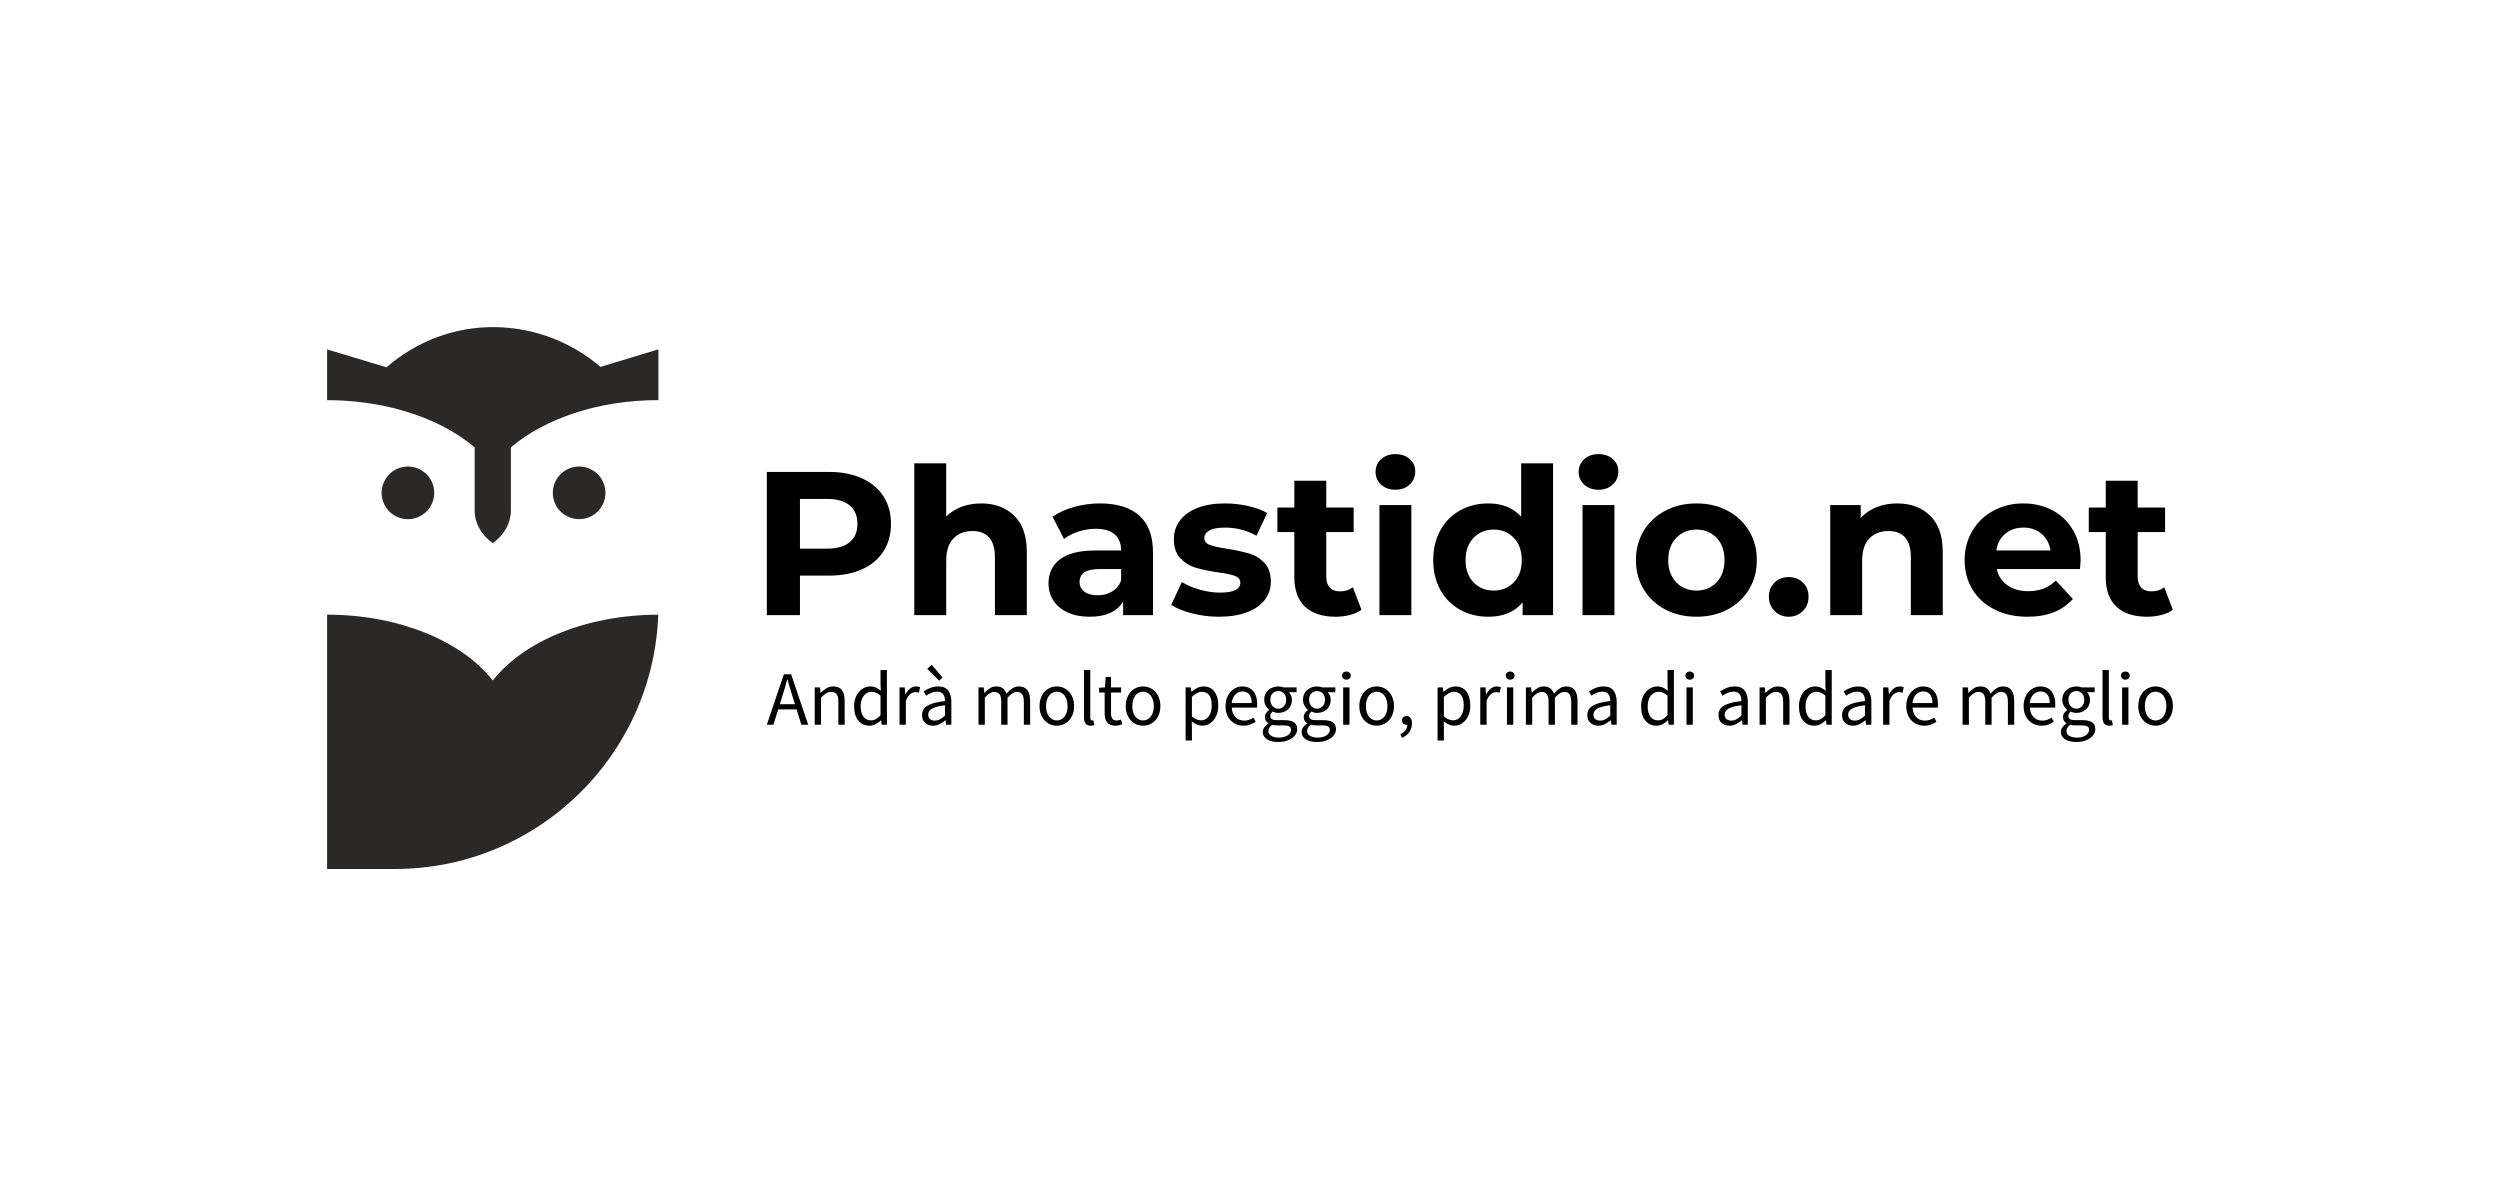
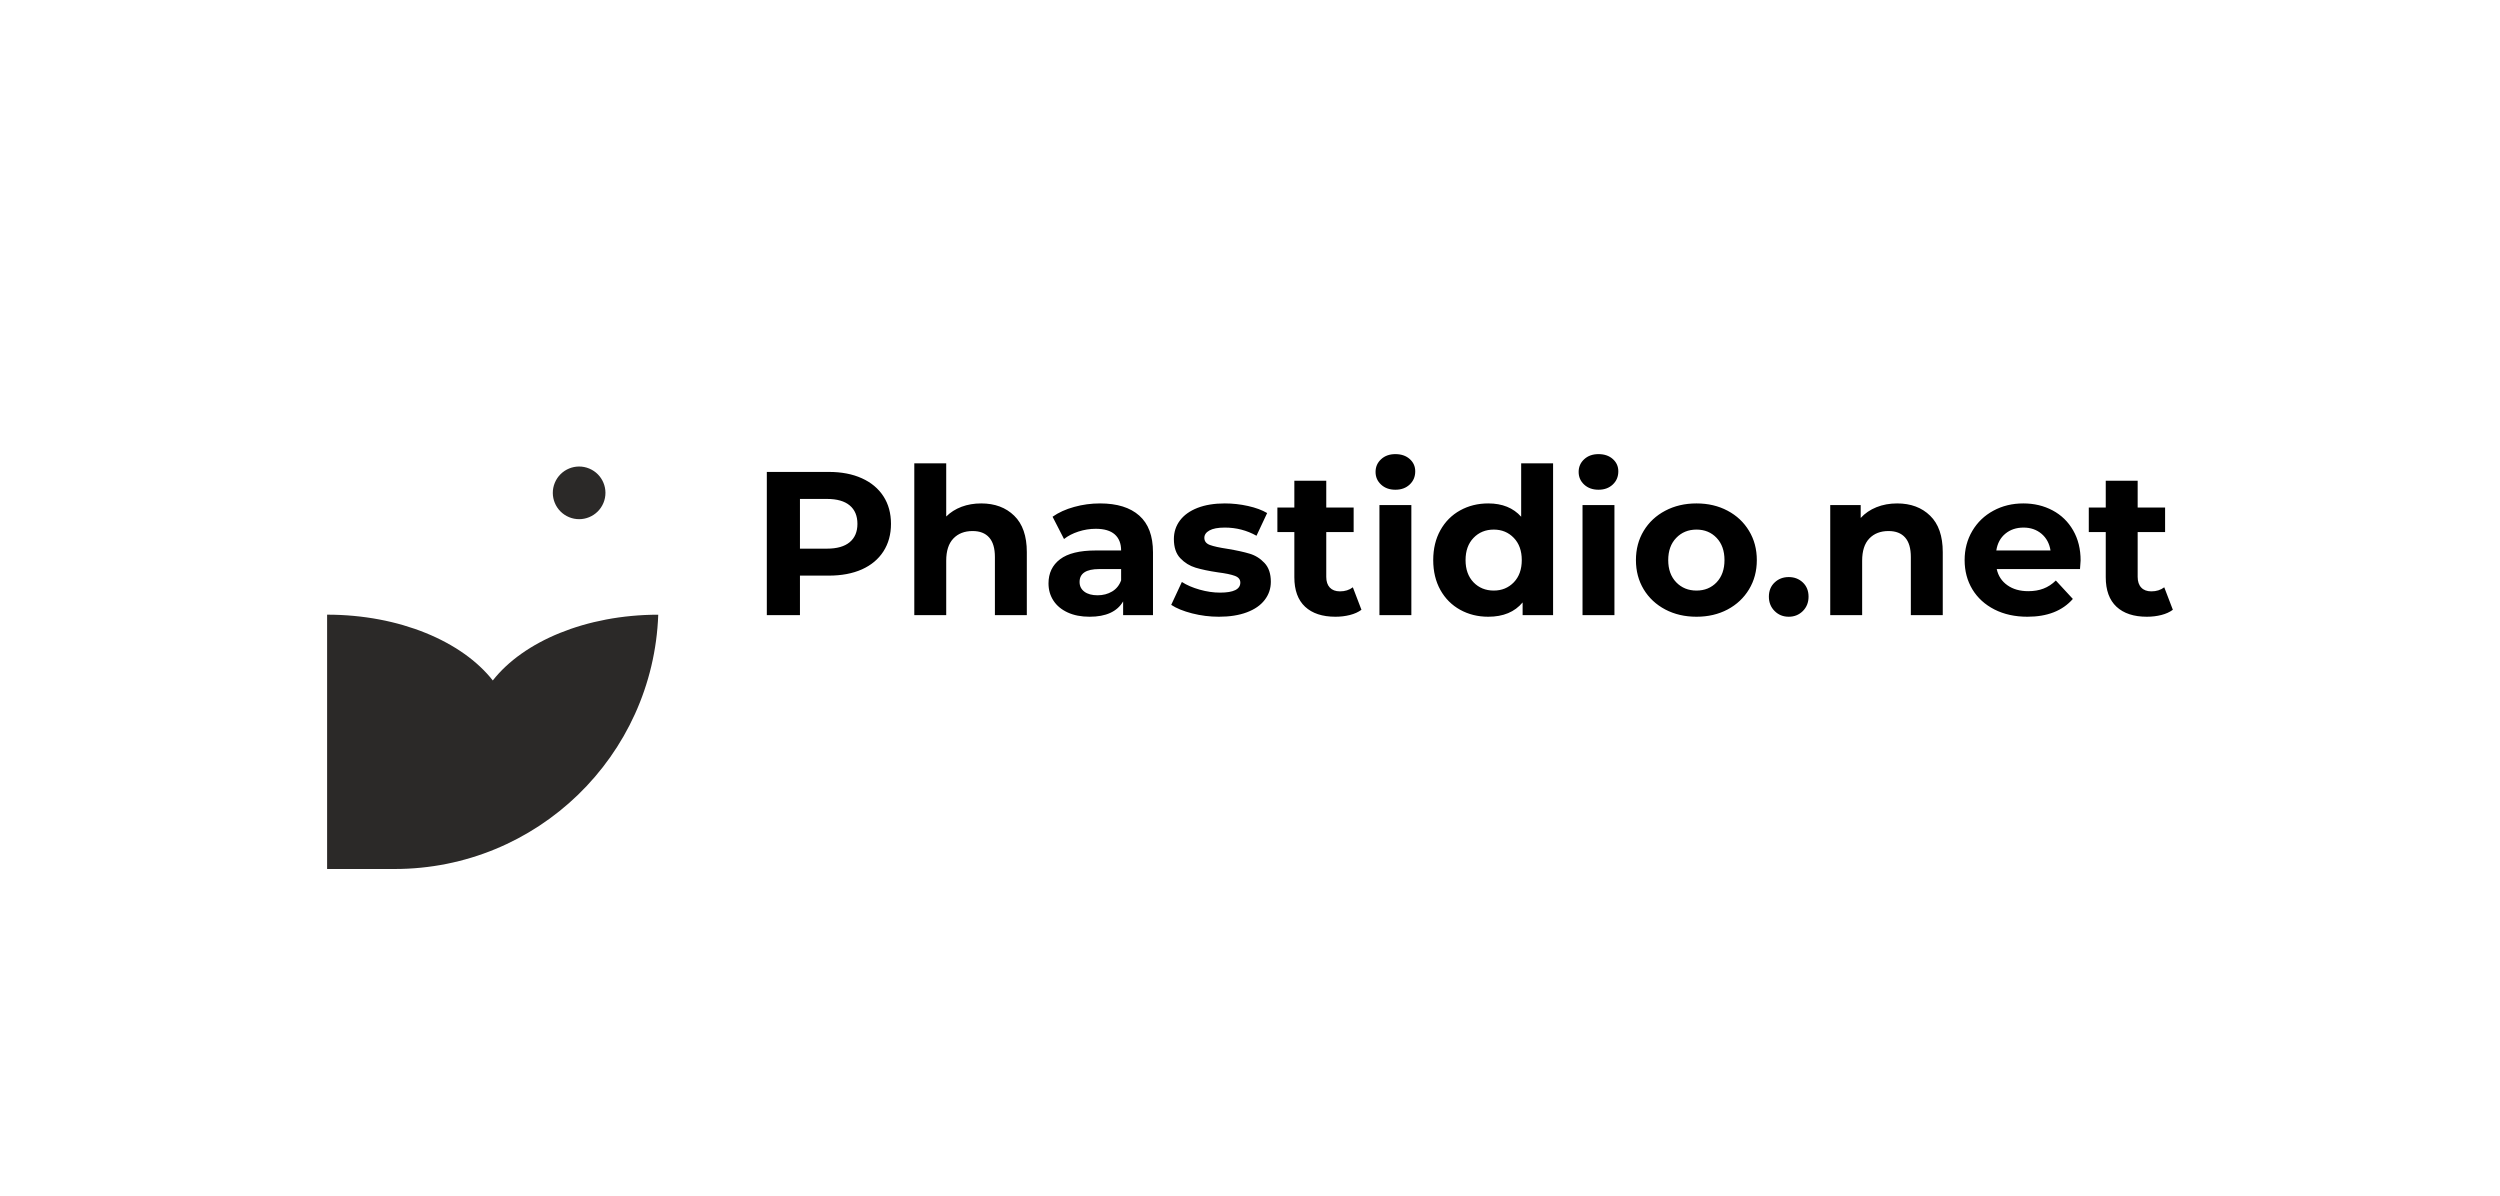
<svg xmlns="http://www.w3.org/2000/svg" viewBox="20 159.517 534.999 255.965">
  <rect x="20" y="159.517" width="534.999" height="255.965" fill="#808080" stroke="none" />
  <rect height="100%" width="100%" x="20" y="159.517" fill="#ffffff" />
  <g transform="rotate(0 125.453 287.5)">
    <svg version="1.1" id="Layer_1" x="90" y="229.517" viewBox="87.68 64 118.62 194" xml:space="preserve" height="115.965" width="70.906" preserveAspectRatio="xMinYMin" style="overflow: visible;">
-       <path class="st0" d="M185.55,78.24c-10.1-8.64-23.13-13.96-37.4-14.23c-14.93-0.28-28.64,5.22-39.22,14.38l-21.25-6.41l0,18.18 c3.52,0,6.96,0.19,10.34,0.53l0.03-0.01l0,0c0,0,0,0.01-0.01,0.01c17.26,1.75,32.31,7.78,42.46,16.35v22.63 c0,4.44,2.34,8.68,6.46,11.68l0.03,0.02l0,0c4.14-3,6.49-7.26,6.49-11.71v-22.61c12.13-10.27,31.27-16.91,52.82-16.91l0-18.18 L185.55,78.24z" style="fill: #2B2928;" />
      <path class="st0" d="M147,190.51c-10.95-13.97-33.4-23.56-59.32-23.56l0,91.05h24.17c51.02,0,92.57-40.46,94.38-91.04 C180.35,166.98,157.93,176.55,147,190.51z" style="fill: #2B2928;" />
      <ellipse transform="matrix(0.383 -0.924 0.924 0.383 -4.149 240.422)" class="st0" cx="177.83" cy="123.32" rx="9.42" ry="9.42" style="fill: #2B2928;" />
-       <ellipse transform="matrix(0.383 -0.924 0.924 0.383 -41.976 183.811)" class="st0" cx="116.56" cy="123.32" rx="9.42" ry="9.42" style="fill: #2B2928;" />
    </svg>
  </g>
  <g transform="rotate(0 334.549 310.031)">
    <svg y="301.756" viewBox="0.05 3.34 300.9 16.55" x="184.099" height="16.55" width="300.9" style="overflow: visible;">
      <g fill="#000" style="">
-         <path d="M3.34 10.16L3.34 10.16L2.83 11.80L6.07 11.80L5.56 10.16Q5.27 9.25 5.00 8.35Q4.74 7.46 4.48 6.52L4.48 6.52L4.41 6.52Q4.16 7.46 3.90 8.35Q3.64 9.25 3.34 10.16ZM1.45 16.20L0.05 16.20L3.70 5.40L5.25 5.40L8.91 16.20L7.44 16.20L6.42 12.91L2.49 12.91L1.45 16.20ZM11.65 16.20L10.30 16.20L10.30 8.20L11.42 8.20L11.54 9.35L11.59 9.35Q12.17 8.77 12.80 8.39Q13.43 8.00 14.27 8.00L14.27 8.00Q15.54 8.00 16.12 8.79Q16.71 9.58 16.71 11.13L16.71 11.13L16.71 16.20L15.36 16.20L15.36 11.31Q15.36 10.17 15.00 9.67Q14.63 9.17 13.84 9.17L13.84 9.17Q13.22 9.17 12.74 9.48Q12.26 9.79 11.65 10.40L11.65 10.40L11.65 16.20ZM22.04 16.40L22.04 16.40Q20.53 16.40 19.63 15.31Q18.73 14.22 18.73 12.21L18.73 12.21Q18.73 11.24 19.02 10.46Q19.31 9.68 19.79 9.14Q20.26 8.59 20.89 8.30Q21.52 8.00 22.21 8.00L22.21 8.00Q22.90 8.00 23.41 8.25Q23.92 8.49 24.45 8.92L24.45 8.92L24.38 7.56L24.38 4.48L25.75 4.48L25.75 16.20L24.63 16.20L24.51 15.26L24.46 15.26Q23.98 15.72 23.37 16.06Q22.75 16.40 22.04 16.40ZM22.34 15.26L22.34 15.26Q22.90 15.26 23.39 14.99Q23.89 14.72 24.38 14.16L24.38 14.16L24.38 9.98Q23.87 9.51 23.40 9.33Q22.93 9.14 22.44 9.14L22.44 9.14Q21.96 9.14 21.54 9.36Q21.12 9.58 20.81 9.98Q20.49 10.39 20.31 10.95Q20.13 11.51 20.13 12.20L20.13 12.20Q20.13 13.65 20.71 14.45Q21.28 15.26 22.34 15.26ZM29.80 16.20L28.45 16.20L28.45 8.20L29.56 8.20L29.68 9.65L29.73 9.65Q30.14 8.89 30.73 8.44Q31.31 8.00 32.00 8.00L32.00 8.00Q32.48 8.00 32.86 8.16L32.86 8.16L32.59 9.35Q32.40 9.28 32.23 9.25Q32.07 9.22 31.82 9.22L31.82 9.22Q31.31 9.22 30.76 9.63Q30.21 10.04 29.80 11.06L29.80 11.06L29.80 16.20ZM35.61 16.40L35.61 16.40Q34.60 16.40 33.94 15.80Q33.27 15.21 33.27 14.12L33.27 14.12Q33.27 12.81 34.44 12.11Q35.61 11.41 38.17 11.13L38.17 11.13Q38.17 10.75 38.10 10.39Q38.03 10.03 37.84 9.75Q37.66 9.47 37.34 9.29Q37.02 9.12 36.53 9.12L36.53 9.12Q35.84 9.12 35.23 9.38Q34.62 9.65 34.14 9.98L34.14 9.98L33.61 9.04Q34.17 8.68 34.98 8.34Q35.79 8.00 36.76 8.00L36.76 8.00Q38.22 8.00 38.88 8.90Q39.54 9.79 39.54 11.29L39.54 11.29L39.54 16.20L38.42 16.20L38.31 15.24L38.26 15.24Q37.68 15.72 37.02 16.06Q36.36 16.40 35.61 16.40ZM36.00 15.31L36.00 15.31Q36.58 15.31 37.09 15.04Q37.60 14.77 38.17 14.24L38.17 14.24L38.17 12.02Q37.17 12.15 36.49 12.33Q35.80 12.51 35.38 12.76Q34.96 13.00 34.77 13.33Q34.59 13.65 34.59 14.03L34.59 14.03Q34.59 14.72 35.00 15.01Q35.41 15.31 36.00 15.31ZM37.65 6.09L36.96 6.77L34.37 4.25L35.33 3.34L37.65 6.09ZM46.70 16.20L45.35 16.20L45.35 8.20L46.47 8.20L46.59 9.35L46.64 9.35Q47.16 8.77 47.78 8.39Q48.40 8.00 49.12 8.00L49.12 8.00Q50.04 8.00 50.56 8.40Q51.08 8.81 51.33 9.53L51.33 9.53Q51.95 8.84 52.59 8.42Q53.22 8.00 53.96 8.00L53.96 8.00Q55.20 8.00 55.80 8.79Q56.40 9.58 56.40 11.13L56.40 11.13L56.40 16.20L55.05 16.20L55.05 11.31Q55.05 10.17 54.68 9.67Q54.32 9.17 53.57 9.17L53.57 9.17Q52.66 9.17 51.56 10.40L51.56 10.40L51.56 16.20L50.21 16.20L50.21 11.31Q50.21 10.17 49.85 9.67Q49.48 9.17 48.71 9.17L48.71 9.17Q47.80 9.17 46.70 10.40L46.70 10.40L46.70 16.20ZM62.11 16.40L62.11 16.40Q61.37 16.40 60.70 16.12Q60.03 15.84 59.52 15.30Q59.01 14.77 58.71 13.98Q58.41 13.20 58.41 12.21L58.41 12.21Q58.41 11.21 58.71 10.43Q59.01 9.65 59.52 9.10Q60.03 8.56 60.70 8.28Q61.37 8.00 62.11 8.00L62.11 8.00Q62.85 8.00 63.52 8.28Q64.18 8.56 64.69 9.10Q65.20 9.65 65.51 10.43Q65.81 11.21 65.81 12.21L65.81 12.21Q65.81 13.20 65.51 13.98Q65.20 14.77 64.69 15.30Q64.18 15.84 63.52 16.12Q62.85 16.40 62.11 16.40ZM62.11 15.28L62.11 15.28Q62.62 15.28 63.05 15.05Q63.48 14.83 63.78 14.43Q64.08 14.03 64.25 13.47Q64.41 12.91 64.41 12.21L64.41 12.21Q64.41 11.52 64.25 10.96Q64.08 10.39 63.78 9.98Q63.48 9.56 63.05 9.34Q62.62 9.12 62.11 9.12L62.11 9.12Q61.60 9.12 61.17 9.34Q60.74 9.56 60.44 9.98Q60.13 10.39 59.97 10.96Q59.80 11.52 59.80 12.21L59.80 12.21Q59.80 12.91 59.97 13.47Q60.13 14.03 60.44 14.43Q60.74 14.83 61.17 15.05Q61.60 15.28 62.11 15.28ZM69.35 16.40L69.35 16.40Q68.58 16.40 68.25 15.93Q67.92 15.47 67.92 14.58L67.92 14.58L67.92 4.48L69.27 4.48L69.27 14.68Q69.27 15.01 69.38 15.14Q69.50 15.28 69.65 15.28L69.65 15.28Q69.71 15.28 69.77 15.28Q69.83 15.28 69.94 15.24L69.94 15.24L70.13 16.26Q69.99 16.33 69.81 16.36Q69.63 16.40 69.35 16.40ZM74.64 16.40L74.64 16.40Q73.99 16.40 73.56 16.20Q73.12 16.00 72.85 15.65Q72.58 15.31 72.46 14.82Q72.35 14.32 72.35 13.73L72.35 13.73L72.35 9.30L71.16 9.30L71.16 8.28L72.41 8.20L72.58 5.96L73.71 5.96L73.71 8.20L75.87 8.20L75.87 9.30L73.71 9.30L73.71 13.75Q73.71 14.49 73.99 14.89Q74.26 15.29 74.95 15.29L74.95 15.29Q75.16 15.29 75.41 15.23Q75.66 15.16 75.85 15.08L75.85 15.08L76.12 16.10Q75.79 16.21 75.40 16.31Q75.01 16.40 74.64 16.40ZM80.56 16.40L80.56 16.40Q79.82 16.40 79.15 16.12Q78.49 15.84 77.98 15.30Q77.47 14.77 77.16 13.98Q76.86 13.20 76.86 12.21L76.86 12.21Q76.86 11.21 77.16 10.43Q77.47 9.65 77.98 9.10Q78.49 8.56 79.15 8.28Q79.82 8.00 80.56 8.00L80.56 8.00Q81.30 8.00 81.97 8.28Q82.64 8.56 83.15 9.10Q83.66 9.65 83.96 10.43Q84.27 11.21 84.27 12.21L84.27 12.21Q84.27 13.20 83.96 13.98Q83.66 14.77 83.15 15.30Q82.64 15.84 81.97 16.12Q81.30 16.40 80.56 16.40ZM80.56 15.28L80.56 15.28Q81.07 15.28 81.50 15.05Q81.93 14.83 82.23 14.43Q82.54 14.03 82.70 13.47Q82.87 12.91 82.87 12.21L82.87 12.21Q82.87 11.52 82.70 10.96Q82.54 10.39 82.23 9.98Q81.93 9.56 81.50 9.34Q81.07 9.12 80.56 9.12L80.56 9.12Q80.05 9.12 79.62 9.34Q79.20 9.56 78.89 9.98Q78.59 10.39 78.42 10.96Q78.26 11.52 78.26 12.21L78.26 12.21Q78.26 12.91 78.42 13.47Q78.59 14.03 78.89 14.43Q79.20 14.83 79.62 15.05Q80.05 15.28 80.56 15.28ZM91.02 19.57L89.67 19.57L89.67 8.20L90.78 8.20L90.90 9.12L90.95 9.12Q91.49 8.66 92.14 8.33Q92.79 8.00 93.50 8.00L93.50 8.00Q94.27 8.00 94.87 8.29Q95.46 8.58 95.85 9.11Q96.25 9.65 96.46 10.40Q96.66 11.14 96.66 12.08L96.66 12.08Q96.66 13.10 96.38 13.90Q96.10 14.70 95.62 15.26Q95.15 15.82 94.52 16.11Q93.90 16.40 93.20 16.40L93.20 16.40Q92.64 16.40 92.09 16.15Q91.54 15.90 90.98 15.47L90.98 15.47L91.02 16.87L91.02 19.57ZM92.97 15.26L92.97 15.26Q93.47 15.26 93.89 15.04Q94.31 14.82 94.61 14.41Q94.92 14.01 95.09 13.42Q95.26 12.82 95.26 12.08L95.26 12.08Q95.26 11.42 95.15 10.88Q95.03 10.34 94.78 9.95Q94.52 9.56 94.12 9.35Q93.71 9.14 93.16 9.14L93.16 9.14Q92.64 9.14 92.13 9.42Q91.61 9.70 91.02 10.22L91.02 10.22L91.02 14.42Q91.56 14.88 92.07 15.07Q92.58 15.26 92.97 15.26ZM102.04 16.40L102.04 16.40Q101.24 16.40 100.54 16.11Q99.84 15.82 99.32 15.28Q98.80 14.75 98.51 13.98Q98.21 13.20 98.21 12.21L98.21 12.21Q98.21 11.23 98.51 10.44Q98.82 9.66 99.32 9.12Q99.82 8.58 100.46 8.29Q101.11 8.00 101.80 8.00L101.80 8.00Q102.55 8.00 103.16 8.26Q103.76 8.53 104.16 9.02Q104.56 9.51 104.78 10.21Q104.99 10.90 104.99 11.75L104.99 11.75Q104.99 11.97 104.98 12.17Q104.97 12.38 104.94 12.53L104.94 12.53L99.54 12.53Q99.62 13.81 100.34 14.56Q101.06 15.31 102.21 15.31L102.21 15.31Q102.79 15.31 103.27 15.14Q103.76 14.96 104.20 14.68L104.20 14.68L104.68 15.57Q104.15 15.90 103.51 16.15Q102.87 16.40 102.04 16.40ZM99.53 11.56L99.53 11.56L103.81 11.56Q103.81 10.34 103.29 9.70Q102.77 9.07 101.83 9.07L101.83 9.07Q101.40 9.07 101.02 9.23Q100.63 9.40 100.32 9.72Q100.00 10.04 99.80 10.50Q99.59 10.96 99.53 11.56ZM109.50 19.89L109.50 19.89Q108.76 19.89 108.15 19.75Q107.54 19.61 107.11 19.33Q106.67 19.05 106.43 18.65Q106.19 18.26 106.19 17.73L106.19 17.73Q106.19 17.22 106.51 16.76Q106.82 16.30 107.36 15.92L107.36 15.92L107.36 15.85Q107.07 15.67 106.86 15.35Q106.65 15.03 106.65 14.55L106.65 14.55Q106.65 14.04 106.93 13.66Q107.21 13.28 107.53 13.07L107.53 13.07L107.53 13.00Q107.13 12.68 106.81 12.12Q106.49 11.57 106.49 10.85L106.49 10.85Q106.49 10.19 106.73 9.66Q106.97 9.14 107.38 8.77Q107.79 8.40 108.34 8.20Q108.89 8.00 109.50 8.00L109.50 8.00Q109.83 8.00 110.12 8.06Q110.41 8.12 110.64 8.20L110.64 8.20L113.42 8.20L113.42 9.23L111.77 9.23Q112.05 9.51 112.24 9.94Q112.43 10.37 112.43 10.88L112.43 10.88Q112.43 11.52 112.20 12.04Q111.97 12.56 111.58 12.91Q111.18 13.27 110.65 13.47Q110.11 13.66 109.50 13.66L109.50 13.66Q109.21 13.66 108.89 13.59Q108.58 13.51 108.30 13.38L108.30 13.38Q108.09 13.56 107.94 13.79Q107.79 14.01 107.79 14.34L107.79 14.34Q107.79 14.72 108.09 14.96Q108.38 15.21 109.21 15.21L109.21 15.21L110.75 15.21Q112.15 15.21 112.85 15.66Q113.55 16.12 113.55 17.12L113.55 17.12Q113.55 17.68 113.27 18.18Q112.99 18.68 112.46 19.06Q111.94 19.44 111.19 19.66Q110.44 19.89 109.50 19.89ZM109.50 12.76L109.50 12.76Q109.85 12.76 110.15 12.63Q110.46 12.49 110.69 12.25Q110.93 12.00 111.07 11.65Q111.20 11.29 111.20 10.85L111.20 10.85Q111.20 9.96 110.70 9.47Q110.21 8.99 109.50 8.99L109.50 8.99Q108.79 8.99 108.30 9.47Q107.81 9.96 107.81 10.85L107.81 10.85Q107.81 11.29 107.94 11.65Q108.07 12.00 108.31 12.25Q108.55 12.49 108.85 12.63Q109.16 12.76 109.50 12.76ZM109.70 18.95L109.70 18.95Q110.28 18.95 110.74 18.81Q111.21 18.67 111.54 18.45Q111.87 18.22 112.05 17.93Q112.23 17.63 112.23 17.32L112.23 17.32Q112.23 16.76 111.82 16.54Q111.41 16.33 110.62 16.33L110.62 16.33L109.24 16.33Q109.01 16.33 108.74 16.31Q108.46 16.28 108.20 16.20L108.20 16.20Q107.77 16.51 107.58 16.86Q107.38 17.20 107.38 17.55L107.38 17.55Q107.38 18.19 108.00 18.57Q108.61 18.95 109.70 18.95ZM117.80 19.89L117.80 19.89Q117.06 19.89 116.45 19.75Q115.84 19.61 115.40 19.33Q114.97 19.05 114.73 18.65Q114.49 18.26 114.49 17.73L114.49 17.73Q114.49 17.22 114.80 16.76Q115.11 16.30 115.66 15.92L115.66 15.92L115.66 15.85Q115.36 15.67 115.16 15.35Q114.95 15.03 114.95 14.55L114.95 14.55Q114.95 14.04 115.23 13.66Q115.51 13.28 115.82 13.07L115.82 13.07L115.82 13.00Q115.43 12.68 115.11 12.12Q114.79 11.57 114.79 10.85L114.79 10.85Q114.79 10.19 115.02 9.66Q115.26 9.14 115.67 8.77Q116.09 8.40 116.64 8.20Q117.19 8.00 117.80 8.00L117.80 8.00Q118.13 8.00 118.42 8.06Q118.70 8.12 118.93 8.20L118.93 8.20L121.72 8.20L121.72 9.23L120.07 9.23Q120.35 9.51 120.54 9.94Q120.73 10.37 120.73 10.88L120.73 10.88Q120.73 11.52 120.50 12.04Q120.27 12.56 119.87 12.91Q119.48 13.27 118.94 13.47Q118.41 13.66 117.80 13.66L117.80 13.66Q117.50 13.66 117.19 13.59Q116.88 13.51 116.60 13.38L116.60 13.38Q116.38 13.56 116.23 13.79Q116.09 14.01 116.09 14.34L116.09 14.34Q116.09 14.72 116.38 14.96Q116.68 15.21 117.50 15.21L117.50 15.21L119.05 15.21Q120.45 15.21 121.15 15.66Q121.85 16.12 121.85 17.12L121.85 17.12Q121.85 17.68 121.57 18.18Q121.29 18.68 120.76 19.06Q120.23 19.44 119.49 19.66Q118.74 19.89 117.80 19.89ZM117.80 12.76L117.80 12.76Q118.14 12.76 118.45 12.63Q118.75 12.49 118.99 12.25Q119.23 12.00 119.36 11.65Q119.49 11.29 119.49 10.85L119.49 10.85Q119.49 9.96 119.00 9.47Q118.51 8.99 117.80 8.99L117.80 8.99Q117.09 8.99 116.60 9.47Q116.10 9.96 116.10 10.85L116.10 10.85Q116.10 11.29 116.23 11.65Q116.37 12.00 116.60 12.25Q116.84 12.49 117.15 12.63Q117.45 12.76 117.80 12.76ZM118.00 18.95L118.00 18.95Q118.57 18.95 119.04 18.81Q119.51 18.67 119.84 18.45Q120.17 18.22 120.35 17.93Q120.53 17.63 120.53 17.32L120.53 17.32Q120.53 16.76 120.12 16.54Q119.71 16.33 118.92 16.33L118.92 16.33L117.53 16.33Q117.30 16.33 117.03 16.31Q116.76 16.28 116.50 16.20L116.50 16.20Q116.07 16.51 115.87 16.86Q115.67 17.20 115.67 17.55L115.67 17.55Q115.67 18.19 116.29 18.57Q116.91 18.95 118.00 18.95ZM124.74 16.20L123.39 16.20L123.39 8.20L124.74 8.20L124.74 16.20ZM124.09 6.55L124.09 6.55Q123.69 6.55 123.42 6.30Q123.15 6.06 123.15 5.68L123.15 5.68Q123.15 5.28 123.42 5.05Q123.69 4.81 124.09 4.81L124.09 4.81Q124.48 4.81 124.75 5.05Q125.02 5.28 125.02 5.68L125.02 5.68Q125.02 6.06 124.75 6.30Q124.48 6.55 124.09 6.55ZM130.56 16.40L130.56 16.40Q129.81 16.40 129.15 16.12Q128.48 15.84 127.97 15.30Q127.46 14.77 127.16 13.98Q126.85 13.20 126.85 12.21L126.85 12.21Q126.85 11.21 127.16 10.43Q127.46 9.65 127.97 9.10Q128.48 8.56 129.15 8.28Q129.81 8.00 130.56 8.00L130.56 8.00Q131.30 8.00 131.96 8.28Q132.63 8.56 133.14 9.10Q133.65 9.65 133.95 10.43Q134.26 11.21 134.26 12.21L134.26 12.21Q134.26 13.20 133.95 13.98Q133.65 14.77 133.14 15.30Q132.63 15.84 131.96 16.12Q131.30 16.40 130.56 16.40ZM130.56 15.28L130.56 15.28Q131.07 15.28 131.49 15.05Q131.92 14.83 132.23 14.43Q132.53 14.03 132.70 13.47Q132.86 12.91 132.86 12.21L132.86 12.21Q132.86 11.52 132.70 10.96Q132.53 10.39 132.23 9.98Q131.92 9.56 131.49 9.34Q131.07 9.12 130.56 9.12L130.56 9.12Q130.05 9.12 129.62 9.34Q129.19 9.56 128.88 9.98Q128.58 10.39 128.42 10.96Q128.25 11.52 128.25 12.21L128.25 12.21Q128.25 12.91 128.42 13.47Q128.58 14.03 128.88 14.43Q129.19 14.83 129.62 15.05Q130.05 15.28 130.56 15.28ZM135.96 19.00L135.96 19.00L135.63 18.21Q136.33 17.89 136.73 17.38Q137.12 16.86 137.11 16.20L137.11 16.20Q137.06 16.21 136.94 16.21L136.94 16.21Q136.55 16.21 136.26 15.98Q135.97 15.74 135.97 15.28L135.97 15.28Q135.97 14.83 136.27 14.58Q136.56 14.32 136.98 14.32L136.98 14.32Q137.50 14.32 137.81 14.75Q138.11 15.18 138.11 15.92L138.11 15.92Q138.11 16.99 137.54 17.78Q136.96 18.57 135.96 19.00ZM144.94 19.57L143.59 19.57L143.59 8.20L144.71 8.20L144.83 9.12L144.88 9.12Q145.42 8.66 146.07 8.33Q146.72 8.00 147.43 8.00L147.43 8.00Q148.20 8.00 148.79 8.29Q149.39 8.58 149.78 9.11Q150.18 9.65 150.38 10.40Q150.59 11.14 150.59 12.08L150.59 12.08Q150.59 13.10 150.31 13.90Q150.03 14.70 149.55 15.26Q149.07 15.82 148.45 16.11Q147.82 16.40 147.13 16.40L147.13 16.40Q146.57 16.40 146.02 16.15Q145.47 15.90 144.91 15.47L144.91 15.47L144.94 16.87L144.94 19.57ZM146.90 15.26L146.90 15.26Q147.40 15.26 147.82 15.04Q148.24 14.82 148.54 14.41Q148.84 14.01 149.02 13.42Q149.19 12.82 149.19 12.08L149.19 12.08Q149.19 11.42 149.07 10.88Q148.96 10.34 148.70 9.95Q148.45 9.56 148.05 9.35Q147.64 9.14 147.08 9.14L147.08 9.14Q146.57 9.14 146.05 9.42Q145.54 9.70 144.94 10.22L144.94 10.22L144.94 14.42Q145.49 14.88 146.00 15.07Q146.51 15.26 146.90 15.26ZM154.08 16.20L152.73 16.20L152.73 8.20L153.85 8.20L153.96 9.65L154.01 9.65Q154.42 8.89 155.01 8.44Q155.59 8.00 156.28 8.00L156.28 8.00Q156.76 8.00 157.14 8.16L157.14 8.16L156.88 9.35Q156.68 9.28 156.52 9.25Q156.35 9.22 156.10 9.22L156.10 9.22Q155.59 9.22 155.04 9.63Q154.49 10.04 154.08 11.06L154.08 11.06L154.08 16.20ZM159.79 16.20L158.44 16.20L158.44 8.20L159.79 8.20L159.79 16.20ZM159.13 6.55L159.13 6.55Q158.74 6.55 158.47 6.30Q158.19 6.06 158.19 5.68L158.19 5.68Q158.19 5.28 158.47 5.05Q158.74 4.81 159.13 4.81L159.13 4.81Q159.53 4.81 159.80 5.05Q160.07 5.28 160.07 5.68L160.07 5.68Q160.07 6.06 159.80 6.30Q159.53 6.55 159.13 6.55ZM163.84 16.20L162.49 16.20L162.49 8.20L163.61 8.20L163.73 9.35L163.77 9.35Q164.30 8.77 164.92 8.39Q165.54 8.00 166.26 8.00L166.26 8.00Q167.18 8.00 167.70 8.40Q168.22 8.81 168.47 9.53L168.47 9.53Q169.09 8.84 169.73 8.42Q170.36 8.00 171.10 8.00L171.10 8.00Q172.33 8.00 172.94 8.79Q173.54 9.58 173.54 11.13L173.54 11.13L173.54 16.20L172.19 16.20L172.19 11.31Q172.19 10.17 171.82 9.67Q171.46 9.17 170.71 9.17L170.71 9.17Q169.80 9.17 168.70 10.40L168.70 10.40L168.70 16.20L167.35 16.20L167.35 11.31Q167.35 10.17 166.98 9.67Q166.62 9.17 165.85 9.17L165.85 9.17Q164.94 9.17 163.84 10.40L163.84 10.40L163.84 16.20ZM177.98 16.40L177.98 16.40Q176.98 16.40 176.31 15.80Q175.64 15.21 175.64 14.12L175.64 14.12Q175.64 12.81 176.81 12.11Q177.98 11.41 180.55 11.13L180.55 11.13Q180.55 10.75 180.48 10.39Q180.40 10.03 180.22 9.75Q180.04 9.47 179.72 9.29Q179.40 9.12 178.90 9.12L178.90 9.12Q178.21 9.12 177.60 9.38Q176.99 9.65 176.52 9.98L176.52 9.98L175.99 9.04Q176.55 8.68 177.36 8.34Q178.16 8.00 179.13 8.00L179.13 8.00Q180.60 8.00 181.26 8.90Q181.92 9.79 181.92 11.29L181.92 11.29L181.92 16.20L180.80 16.20L180.68 15.24L180.63 15.24Q180.06 15.72 179.40 16.06Q178.74 16.40 177.98 16.40ZM178.38 15.31L178.38 15.31Q178.95 15.31 179.46 15.04Q179.97 14.77 180.55 14.24L180.55 14.24L180.55 12.02Q179.54 12.15 178.86 12.33Q178.18 12.51 177.76 12.76Q177.34 13.00 177.15 13.33Q176.96 13.65 176.96 14.03L176.96 14.03Q176.96 14.72 177.37 15.01Q177.78 15.31 178.38 15.31ZM190.46 16.40L190.46 16.40Q188.94 16.40 188.05 15.31Q187.15 14.22 187.15 12.21L187.15 12.21Q187.15 11.24 187.44 10.46Q187.73 9.68 188.20 9.14Q188.68 8.59 189.31 8.30Q189.93 8.00 190.62 8.00L190.62 8.00Q191.31 8.00 191.83 8.25Q192.34 8.49 192.86 8.92L192.86 8.92L192.80 7.56L192.80 4.48L194.16 4.48L194.16 16.20L193.04 16.20L192.93 15.26L192.88 15.26Q192.40 15.72 191.78 16.06Q191.17 16.40 190.46 16.40ZM190.76 15.26L190.76 15.26Q191.31 15.26 191.81 14.99Q192.30 14.72 192.80 14.16L192.80 14.16L192.80 9.98Q192.29 9.51 191.82 9.33Q191.35 9.14 190.85 9.14L190.85 9.14Q190.38 9.14 189.96 9.36Q189.54 9.58 189.22 9.98Q188.91 10.39 188.73 10.95Q188.55 11.51 188.55 12.20L188.55 12.20Q188.55 13.65 189.13 14.45Q189.70 15.26 190.76 15.26ZM198.21 16.20L196.86 16.20L196.86 8.20L198.21 8.20L198.21 16.20ZM197.55 6.55L197.55 6.55Q197.16 6.55 196.89 6.30Q196.62 6.06 196.62 5.68L196.62 5.68Q196.62 5.28 196.89 5.05Q197.16 4.81 197.55 4.81L197.55 4.81Q197.95 4.81 198.22 5.05Q198.49 5.28 198.49 5.68L198.49 5.68Q198.49 6.06 198.22 6.30Q197.95 6.55 197.55 6.55ZM206.05 16.40L206.05 16.40Q205.04 16.40 204.38 15.80Q203.71 15.21 203.71 14.12L203.71 14.12Q203.71 12.81 204.88 12.11Q206.05 11.41 208.62 11.13L208.62 11.13Q208.62 10.75 208.54 10.39Q208.47 10.03 208.29 9.75Q208.11 9.47 207.78 9.29Q207.46 9.12 206.97 9.12L206.97 9.12Q206.28 9.12 205.67 9.38Q205.06 9.65 204.58 9.98L204.58 9.98L204.06 9.04Q204.62 8.68 205.42 8.34Q206.23 8.00 207.20 8.00L207.20 8.00Q208.67 8.00 209.32 8.90Q209.98 9.79 209.98 11.29L209.98 11.29L209.98 16.20L208.86 16.20L208.75 15.24L208.70 15.24Q208.12 15.72 207.46 16.06Q206.81 16.40 206.05 16.40ZM206.44 15.31L206.44 15.31Q207.02 15.31 207.53 15.04Q208.04 14.77 208.62 14.24L208.62 14.24L208.62 12.02Q207.61 12.15 206.93 12.33Q206.25 12.51 205.83 12.76Q205.41 13.00 205.22 13.33Q205.03 13.65 205.03 14.03L205.03 14.03Q205.03 14.72 205.44 15.01Q205.85 15.31 206.44 15.31ZM213.85 16.20L212.50 16.20L212.50 8.20L213.62 8.20L213.74 9.35L213.78 9.35Q214.36 8.77 214.99 8.39Q215.63 8.00 216.47 8.00L216.47 8.00Q217.74 8.00 218.32 8.79Q218.90 9.58 218.90 11.13L218.90 11.13L218.90 16.20L217.55 16.20L217.55 11.31Q217.55 10.17 217.19 9.67Q216.83 9.17 216.04 9.17L216.04 9.17Q215.41 9.17 214.94 9.48Q214.46 9.79 213.85 10.40L213.85 10.40L213.85 16.20ZM224.24 16.40L224.24 16.40Q222.72 16.40 221.83 15.31Q220.93 14.22 220.93 12.21L220.93 12.21Q220.93 11.24 221.22 10.46Q221.51 9.68 221.98 9.14Q222.46 8.59 223.09 8.30Q223.71 8.00 224.40 8.00L224.40 8.00Q225.09 8.00 225.60 8.25Q226.11 8.49 226.64 8.92L226.64 8.92L226.58 7.56L226.58 4.48L227.94 4.48L227.94 16.20L226.82 16.20L226.71 15.26L226.66 15.26Q226.18 15.72 225.56 16.06Q224.95 16.40 224.24 16.40ZM224.53 15.26L224.53 15.26Q225.09 15.26 225.59 14.99Q226.08 14.72 226.58 14.16L226.58 14.16L226.58 9.98Q226.06 9.51 225.60 9.33Q225.13 9.14 224.63 9.14L224.63 9.14Q224.16 9.14 223.74 9.36Q223.32 9.58 223.00 9.98Q222.69 10.39 222.51 10.95Q222.33 11.51 222.33 12.20L222.33 12.20Q222.33 13.65 222.90 14.45Q223.48 15.26 224.53 15.26ZM232.48 16.40L232.48 16.40Q231.48 16.40 230.81 15.80Q230.15 15.21 230.15 14.12L230.15 14.12Q230.15 12.81 231.32 12.11Q232.48 11.41 235.05 11.13L235.05 11.13Q235.05 10.75 234.98 10.39Q234.90 10.03 234.72 9.75Q234.54 9.47 234.22 9.29Q233.90 9.12 233.41 9.12L233.41 9.12Q232.72 9.12 232.11 9.38Q231.50 9.65 231.02 9.98L231.02 9.98L230.49 9.04Q231.05 8.68 231.86 8.34Q232.67 8.00 233.64 8.00L233.64 8.00Q235.10 8.00 235.76 8.90Q236.42 9.79 236.42 11.29L236.42 11.29L236.42 16.20L235.30 16.20L235.18 15.24L235.14 15.24Q234.56 15.72 233.90 16.06Q233.24 16.40 232.48 16.40ZM232.88 15.31L232.88 15.31Q233.46 15.31 233.97 15.04Q234.48 14.77 235.05 14.24L235.05 14.24L235.05 12.02Q234.05 12.15 233.37 12.33Q232.68 12.51 232.26 12.76Q231.84 13.00 231.65 13.33Q231.46 13.65 231.46 14.03L231.46 14.03Q231.46 14.72 231.88 15.01Q232.29 15.31 232.88 15.31ZM240.29 16.20L238.94 16.20L238.94 8.20L240.06 8.20L240.17 9.65L240.22 9.65Q240.63 8.89 241.22 8.44Q241.80 8.00 242.49 8.00L242.49 8.00Q242.97 8.00 243.35 8.16L243.35 8.16L243.09 9.35Q242.89 9.28 242.72 9.25Q242.56 9.22 242.31 9.22L242.31 9.22Q241.80 9.22 241.25 9.63Q240.70 10.04 240.29 11.06L240.29 11.06L240.29 16.20ZM247.73 16.40L247.73 16.40Q246.92 16.40 246.22 16.11Q245.52 15.82 245.00 15.28Q244.49 14.75 244.19 13.98Q243.89 13.20 243.89 12.21L243.89 12.21Q243.89 11.23 244.20 10.44Q244.50 9.66 245.00 9.12Q245.51 8.58 246.15 8.29Q246.79 8.00 247.48 8.00L247.48 8.00Q248.24 8.00 248.84 8.26Q249.44 8.53 249.84 9.02Q250.25 9.51 250.46 10.21Q250.67 10.90 250.67 11.75L250.67 11.75Q250.67 11.97 250.67 12.17Q250.66 12.38 250.63 12.53L250.63 12.53L245.23 12.53Q245.31 13.81 246.02 14.56Q246.74 15.31 247.89 15.31L247.89 15.31Q248.47 15.31 248.95 15.14Q249.44 14.96 249.88 14.68L249.88 14.68L250.36 15.57Q249.84 15.90 249.19 16.15Q248.55 16.40 247.73 16.40ZM245.21 11.56L245.21 11.56L249.49 11.56Q249.49 10.34 248.97 9.70Q248.45 9.07 247.51 9.07L247.51 9.07Q247.09 9.07 246.70 9.23Q246.31 9.40 246.00 9.72Q245.69 10.04 245.48 10.50Q245.28 10.96 245.21 11.56ZM257.29 16.20L255.94 16.20L255.94 8.20L257.06 8.20L257.18 9.35L257.23 9.35Q257.75 8.77 258.37 8.39Q258.99 8.00 259.71 8.00L259.71 8.00Q260.63 8.00 261.15 8.40Q261.67 8.81 261.92 9.53L261.92 9.53Q262.54 8.84 263.18 8.42Q263.81 8.00 264.55 8.00L264.55 8.00Q265.79 8.00 266.39 8.79Q266.99 9.58 266.99 11.13L266.99 11.13L266.99 16.20L265.64 16.20L265.64 11.31Q265.64 10.17 265.28 9.67Q264.91 9.17 264.16 9.17L264.16 9.17Q263.25 9.17 262.15 10.40L262.15 10.40L262.15 16.20L260.80 16.20L260.80 11.31Q260.80 10.17 260.44 9.67Q260.07 9.17 259.30 9.17L259.30 9.17Q258.40 9.17 257.29 10.40L257.29 10.40L257.29 16.20ZM272.83 16.40L272.83 16.40Q272.03 16.40 271.33 16.11Q270.63 15.82 270.11 15.28Q269.59 14.75 269.29 13.98Q269.00 13.20 269.00 12.21L269.00 12.21Q269.00 11.23 269.30 10.44Q269.61 9.66 270.11 9.12Q270.61 8.58 271.25 8.29Q271.89 8.00 272.59 8.00L272.59 8.00Q273.34 8.00 273.94 8.26Q274.54 8.53 274.95 9.02Q275.35 9.51 275.56 10.21Q275.78 10.90 275.78 11.75L275.78 11.75Q275.78 11.97 275.77 12.17Q275.76 12.38 275.73 12.53L275.73 12.53L270.33 12.53Q270.41 13.81 271.13 14.56Q271.84 15.31 273.00 15.31L273.00 15.31Q273.57 15.31 274.06 15.14Q274.54 14.96 274.99 14.68L274.99 14.68L275.47 15.57Q274.94 15.90 274.30 16.15Q273.66 16.40 272.83 16.40ZM270.31 11.56L270.31 11.56L274.59 11.56Q274.59 10.34 274.07 9.70Q273.56 9.07 272.62 9.07L272.62 9.07Q272.19 9.07 271.80 9.23Q271.42 9.40 271.10 9.72Q270.79 10.04 270.58 10.50Q270.38 10.96 270.31 11.56ZM280.29 19.89L280.29 19.89Q279.55 19.89 278.94 19.75Q278.33 19.61 277.89 19.33Q277.46 19.05 277.22 18.65Q276.98 18.26 276.98 17.73L276.98 17.73Q276.98 17.22 277.29 16.76Q277.61 16.30 278.15 15.92L278.15 15.92L278.15 15.85Q277.85 15.67 277.65 15.35Q277.44 15.03 277.44 14.55L277.44 14.55Q277.44 14.04 277.72 13.66Q278.00 13.28 278.31 13.07L278.31 13.07L278.31 13.00Q277.92 12.68 277.60 12.12Q277.28 11.57 277.28 10.85L277.28 10.85Q277.28 10.19 277.52 9.66Q277.75 9.14 278.17 8.77Q278.58 8.40 279.13 8.20Q279.68 8.00 280.29 8.00L280.29 8.00Q280.62 8.00 280.91 8.06Q281.19 8.12 281.42 8.20L281.42 8.20L284.21 8.20L284.21 9.23L282.56 9.23Q282.84 9.51 283.03 9.94Q283.22 10.37 283.22 10.88L283.22 10.88Q283.22 11.52 282.99 12.04Q282.76 12.56 282.36 12.91Q281.97 13.27 281.43 13.47Q280.90 13.66 280.29 13.66L280.29 13.66Q279.99 13.66 279.68 13.59Q279.37 13.51 279.09 13.38L279.09 13.38Q278.87 13.56 278.73 13.79Q278.58 14.01 278.58 14.34L278.58 14.34Q278.58 14.72 278.87 14.96Q279.17 15.21 279.99 15.21L279.99 15.21L281.54 15.21Q282.94 15.21 283.64 15.66Q284.34 16.12 284.34 17.12L284.34 17.12Q284.34 17.68 284.06 18.18Q283.78 18.68 283.25 19.06Q282.73 19.44 281.98 19.66Q281.23 19.89 280.29 19.89ZM280.29 12.76L280.29 12.76Q280.63 12.76 280.94 12.63Q281.24 12.49 281.48 12.25Q281.72 12.00 281.85 11.65Q281.98 11.29 281.98 10.85L281.98 10.85Q281.98 9.96 281.49 9.47Q281.00 8.99 280.29 8.99L280.29 8.99Q279.58 8.99 279.09 9.47Q278.59 9.96 278.59 10.85L278.59 10.85Q278.59 11.29 278.73 11.65Q278.86 12.00 279.10 12.25Q279.33 12.49 279.64 12.63Q279.94 12.76 280.29 12.76ZM280.49 18.95L280.49 18.95Q281.06 18.95 281.53 18.81Q282.00 18.67 282.33 18.45Q282.66 18.22 282.84 17.93Q283.02 17.63 283.02 17.32L283.02 17.32Q283.02 16.76 282.61 16.54Q282.20 16.33 281.41 16.33L281.41 16.33L280.03 16.33Q279.80 16.33 279.52 16.31Q279.25 16.28 278.99 16.20L278.99 16.20Q278.56 16.51 278.36 16.86Q278.17 17.20 278.17 17.55L278.17 17.55Q278.17 18.19 278.78 18.57Q279.40 18.95 280.49 18.95ZM287.32 16.40L287.32 16.40Q286.54 16.40 286.22 15.93Q285.89 15.47 285.89 14.58L285.89 14.58L285.89 4.48L287.24 4.48L287.24 14.68Q287.24 15.01 287.35 15.14Q287.47 15.28 287.61 15.28L287.61 15.28Q287.68 15.28 287.74 15.28Q287.80 15.28 287.91 15.24L287.91 15.24L288.09 16.26Q287.96 16.33 287.78 16.36Q287.60 16.40 287.32 16.40ZM291.43 16.20L290.08 16.20L290.08 8.20L291.43 8.20L291.43 16.20ZM290.77 6.55L290.77 6.55Q290.38 6.55 290.11 6.30Q289.84 6.06 289.84 5.68L289.84 5.68Q289.84 5.28 290.11 5.05Q290.38 4.81 290.77 4.81L290.77 4.81Q291.17 4.81 291.44 5.05Q291.71 5.28 291.71 5.68L291.71 5.68Q291.71 6.06 291.44 6.30Q291.17 6.55 290.77 6.55ZM297.24 16.40L297.24 16.40Q296.50 16.40 295.84 16.12Q295.17 15.84 294.66 15.30Q294.15 14.77 293.84 13.98Q293.54 13.20 293.54 12.21L293.54 12.21Q293.54 11.21 293.84 10.43Q294.15 9.65 294.66 9.10Q295.17 8.56 295.84 8.28Q296.50 8.00 297.24 8.00L297.24 8.00Q297.99 8.00 298.65 8.28Q299.32 8.56 299.83 9.10Q300.34 9.65 300.64 10.43Q300.95 11.21 300.95 12.21L300.95 12.21Q300.95 13.20 300.64 13.98Q300.34 14.77 299.83 15.30Q299.32 15.84 298.65 16.12Q297.99 16.40 297.24 16.40ZM297.24 15.28L297.24 15.28Q297.75 15.28 298.18 15.05Q298.61 14.83 298.92 14.43Q299.22 14.03 299.38 13.47Q299.55 12.91 299.55 12.21L299.55 12.21Q299.55 11.52 299.38 10.96Q299.22 10.39 298.92 9.98Q298.61 9.56 298.18 9.34Q297.75 9.12 297.24 9.12L297.24 9.12Q296.73 9.12 296.31 9.34Q295.88 9.56 295.57 9.98Q295.27 10.39 295.10 10.96Q294.94 11.52 294.94 12.21L294.94 12.21Q294.94 12.91 295.10 13.47Q295.27 14.03 295.57 14.43Q295.88 14.83 296.31 15.05Q296.73 15.28 297.24 15.28Z" transform="translate(0, 0)" />
-       </g>
+         </g>
    </svg>
  </g>
  <g transform="rotate(0 334.544 274.099)">
    <svg y="256.699" viewBox="3.63 7.92 300.89 34.8" x="184.099" height="34.8" width="300.89" style="overflow: visible;">
      <g fill="#000" style="">
        <path d="M16.90 11.73Q20.97 11.73 23.97 13.09Q26.96 14.44 28.58 16.94Q30.20 19.43 30.20 22.85L30.20 22.85Q30.20 26.22 28.58 28.74Q26.96 31.25 23.97 32.59Q20.97 33.92 16.90 33.92L16.90 33.92L10.72 33.92L10.72 42.37L3.63 42.37L3.63 11.73L16.90 11.73ZM16.50 28.15Q19.70 28.15 21.36 26.77Q23.02 25.39 23.02 22.85L23.02 22.85Q23.02 20.27 21.36 18.89Q19.70 17.51 16.50 17.51L16.50 17.51L10.72 17.51L10.72 28.15L16.50 28.15ZM49.51 18.47Q53.88 18.47 56.57 21.10Q59.27 23.72 59.27 28.89L59.27 28.89L59.27 42.37L52.44 42.37L52.44 29.94Q52.44 27.14 51.21 25.76Q49.99 24.38 47.67 24.38L47.67 24.38Q45.08 24.38 43.55 25.98Q42.02 27.58 42.02 30.73L42.02 30.73L42.02 42.37L35.19 42.37L35.19 9.89L42.02 9.89L42.02 21.27Q43.38 19.92 45.30 19.19Q47.23 18.47 49.51 18.47L49.51 18.47ZM74.94 18.47Q80.41 18.47 83.34 21.08Q86.27 23.68 86.27 28.93L86.27 28.93L86.27 42.37L79.88 42.37L79.88 39.44Q77.96 42.72 72.70 42.72L72.70 42.72Q69.99 42.72 68.00 41.80Q66.01 40.88 64.96 39.26Q63.91 37.64 63.91 35.59L63.91 35.59Q63.91 32.30 66.38 30.42Q68.85 28.54 74.02 28.54L74.02 28.54L79.45 28.54Q79.45 26.31 78.09 25.10Q76.73 23.90 74.02 23.90L74.02 23.90Q72.14 23.90 70.32 24.49Q68.50 25.08 67.23 26.09L67.23 26.09L64.78 21.32Q66.71 19.96 69.40 19.22Q72.09 18.47 74.94 18.47L74.94 18.47ZM74.41 38.13Q76.16 38.13 77.52 37.32Q78.88 36.51 79.45 34.93L79.45 34.93L79.45 32.52L74.76 32.52Q70.56 32.52 70.56 35.28L70.56 35.28Q70.56 36.59 71.59 37.36Q72.62 38.13 74.41 38.13L74.41 38.13ZM100.37 42.72Q97.44 42.72 94.63 42.00Q91.83 41.28 90.17 40.18L90.17 40.18L92.45 35.28Q94.02 36.29 96.25 36.92Q98.49 37.56 100.63 37.56L100.63 37.56Q104.96 37.56 104.96 35.41L104.96 35.41Q104.96 34.40 103.78 33.97Q102.60 33.53 100.15 33.22L100.15 33.22Q97.26 32.79 95.38 32.22Q93.50 31.65 92.12 30.20Q90.74 28.76 90.74 26.09L90.74 26.09Q90.74 23.86 92.03 22.13Q93.32 20.40 95.79 19.43Q98.27 18.47 101.64 18.47L101.64 18.47Q104.13 18.47 106.61 19.02Q109.08 19.57 110.70 20.53L110.70 20.53L108.42 25.39Q105.31 23.64 101.64 23.64L101.64 23.64Q99.45 23.64 98.36 24.25Q97.26 24.86 97.26 25.83L97.26 25.83Q97.26 26.92 98.44 27.36Q99.62 27.80 102.21 28.19L102.21 28.19Q105.10 28.67 106.93 29.22Q108.77 29.76 110.13 31.21Q111.49 32.65 111.49 35.24L111.49 35.24Q111.49 37.42 110.17 39.13Q108.86 40.84 106.34 41.78Q103.83 42.72 100.37 42.72L100.37 42.72ZM129.04 36.42L130.88 41.23Q129.87 41.98 128.40 42.35Q126.94 42.72 125.32 42.72L125.32 42.72Q121.12 42.72 118.82 40.58Q116.52 38.43 116.52 34.27L116.52 34.27L116.52 24.60L112.89 24.60L112.89 19.35L116.52 19.35L116.52 13.61L123.35 13.61L123.35 19.35L129.21 19.35L129.21 24.60L123.35 24.60L123.35 34.19Q123.35 35.67 124.11 36.48Q124.88 37.29 126.28 37.29L126.28 37.29Q127.90 37.29 129.04 36.42L129.04 36.42ZM134.73 42.37L134.73 18.82L141.56 18.82L141.56 42.37L134.73 42.37ZM138.14 15.54Q136.26 15.54 135.08 14.44Q133.90 13.35 133.90 11.73L133.90 11.73Q133.90 10.11 135.08 9.02Q136.26 7.92 138.14 7.92L138.14 7.92Q140.03 7.92 141.21 8.97Q142.39 10.02 142.39 11.60L142.39 11.60Q142.39 13.31 141.21 14.42Q140.03 15.54 138.14 15.54L138.14 15.54ZM165.06 9.89L171.89 9.89L171.89 42.37L165.37 42.37L165.37 39.66Q162.83 42.72 158.02 42.72L158.02 42.72Q154.69 42.72 152.00 41.23Q149.31 39.74 147.77 36.99Q146.24 34.23 146.24 30.60L146.24 30.60Q146.24 26.96 147.77 24.21Q149.31 21.45 152.00 19.96Q154.69 18.47 158.02 18.47L158.02 18.47Q162.52 18.47 165.06 21.32L165.06 21.32L165.06 9.89ZM159.20 37.12Q161.78 37.12 163.49 35.35Q165.19 33.57 165.19 30.60L165.19 30.60Q165.19 27.62 163.49 25.85Q161.78 24.07 159.20 24.07L159.20 24.07Q156.57 24.07 154.86 25.85Q153.16 27.62 153.16 30.60L153.16 30.60Q153.16 33.57 154.86 35.35Q156.57 37.12 159.20 37.12L159.20 37.12ZM178.19 42.37L178.19 18.82L185.02 18.82L185.02 42.37L178.19 42.37ZM181.61 15.54Q179.73 15.54 178.54 14.44Q177.36 13.35 177.36 11.73L177.36 11.73Q177.36 10.11 178.54 9.02Q179.73 7.92 181.61 7.92L181.61 7.92Q183.49 7.92 184.67 8.97Q185.85 10.02 185.85 11.60L185.85 11.60Q185.85 13.31 184.67 14.42Q183.49 15.54 181.61 15.54L181.61 15.54ZM202.58 42.72Q198.85 42.72 195.90 41.17Q192.95 39.61 191.28 36.86Q189.62 34.10 189.62 30.60L189.62 30.60Q189.62 27.09 191.28 24.34Q192.95 21.58 195.90 20.03Q198.85 18.47 202.58 18.47L202.58 18.47Q206.30 18.47 209.23 20.03Q212.16 21.58 213.82 24.34Q215.49 27.09 215.49 30.60L215.49 30.60Q215.49 34.10 213.82 36.86Q212.16 39.61 209.23 41.17Q206.30 42.72 202.58 42.72L202.58 42.72ZM202.58 37.12Q205.20 37.12 206.89 35.35Q208.57 33.57 208.57 30.60L208.57 30.60Q208.57 27.62 206.89 25.85Q205.20 24.07 202.58 24.07L202.58 24.07Q199.95 24.07 198.24 25.85Q196.53 27.62 196.53 30.60L196.53 30.60Q196.53 33.57 198.24 35.35Q199.95 37.12 202.58 37.12L202.58 37.12ZM222.32 42.72Q220.52 42.72 219.30 41.50Q218.07 40.27 218.07 38.43L218.07 38.43Q218.07 36.55 219.30 35.39Q220.52 34.23 222.32 34.23L222.32 34.23Q224.11 34.23 225.34 35.39Q226.56 36.55 226.56 38.43L226.56 38.43Q226.56 40.27 225.34 41.50Q224.11 42.72 222.32 42.72L222.32 42.72ZM245.52 18.47Q249.89 18.47 252.58 21.10Q255.28 23.72 255.28 28.89L255.28 28.89L255.28 42.37L248.45 42.37L248.45 29.94Q248.45 27.14 247.22 25.76Q246.00 24.38 243.68 24.38L243.68 24.38Q241.09 24.38 239.56 25.98Q238.03 27.58 238.03 30.73L238.03 30.73L238.03 42.37L231.20 42.37L231.20 18.82L237.72 18.82L237.72 21.58Q239.08 20.09 241.09 19.28Q243.11 18.47 245.52 18.47L245.52 18.47ZM284.78 30.68Q284.78 30.82 284.65 32.52L284.65 32.52L266.83 32.52Q267.31 34.71 269.11 35.98Q270.90 37.25 273.57 37.25L273.57 37.25Q275.41 37.25 276.83 36.70Q278.26 36.16 279.48 34.97L279.48 34.97L283.12 38.91Q279.79 42.72 273.40 42.72L273.40 42.72Q269.41 42.72 266.35 41.17Q263.29 39.61 261.62 36.86Q259.96 34.10 259.96 30.60L259.96 30.60Q259.96 27.14 261.60 24.36Q263.24 21.58 266.11 20.03Q268.98 18.47 272.52 18.47L272.52 18.47Q275.98 18.47 278.78 19.96Q281.58 21.45 283.18 24.23Q284.78 27.01 284.78 30.68L284.78 30.68ZM272.57 23.64Q270.25 23.64 268.67 24.95Q267.09 26.26 266.74 28.54L266.74 28.54L278.34 28.54Q277.99 26.31 276.42 24.97Q274.84 23.64 272.57 23.64L272.57 23.64ZM302.68 36.42L304.52 41.23Q303.51 41.98 302.05 42.35Q300.58 42.72 298.96 42.72L298.96 42.72Q294.76 42.72 292.46 40.58Q290.16 38.43 290.16 34.27L290.16 34.27L290.16 24.60L286.53 24.60L286.53 19.35L290.16 19.35L290.16 13.61L296.99 13.61L296.99 19.35L302.86 19.35L302.86 24.60L296.99 24.60L296.99 34.19Q296.99 35.67 297.76 36.48Q298.52 37.29 299.92 37.29L299.92 37.29Q301.54 37.29 302.68 36.42L302.68 36.42Z" transform="translate(0, 0)" />
      </g>
    </svg>
  </g>
</svg>